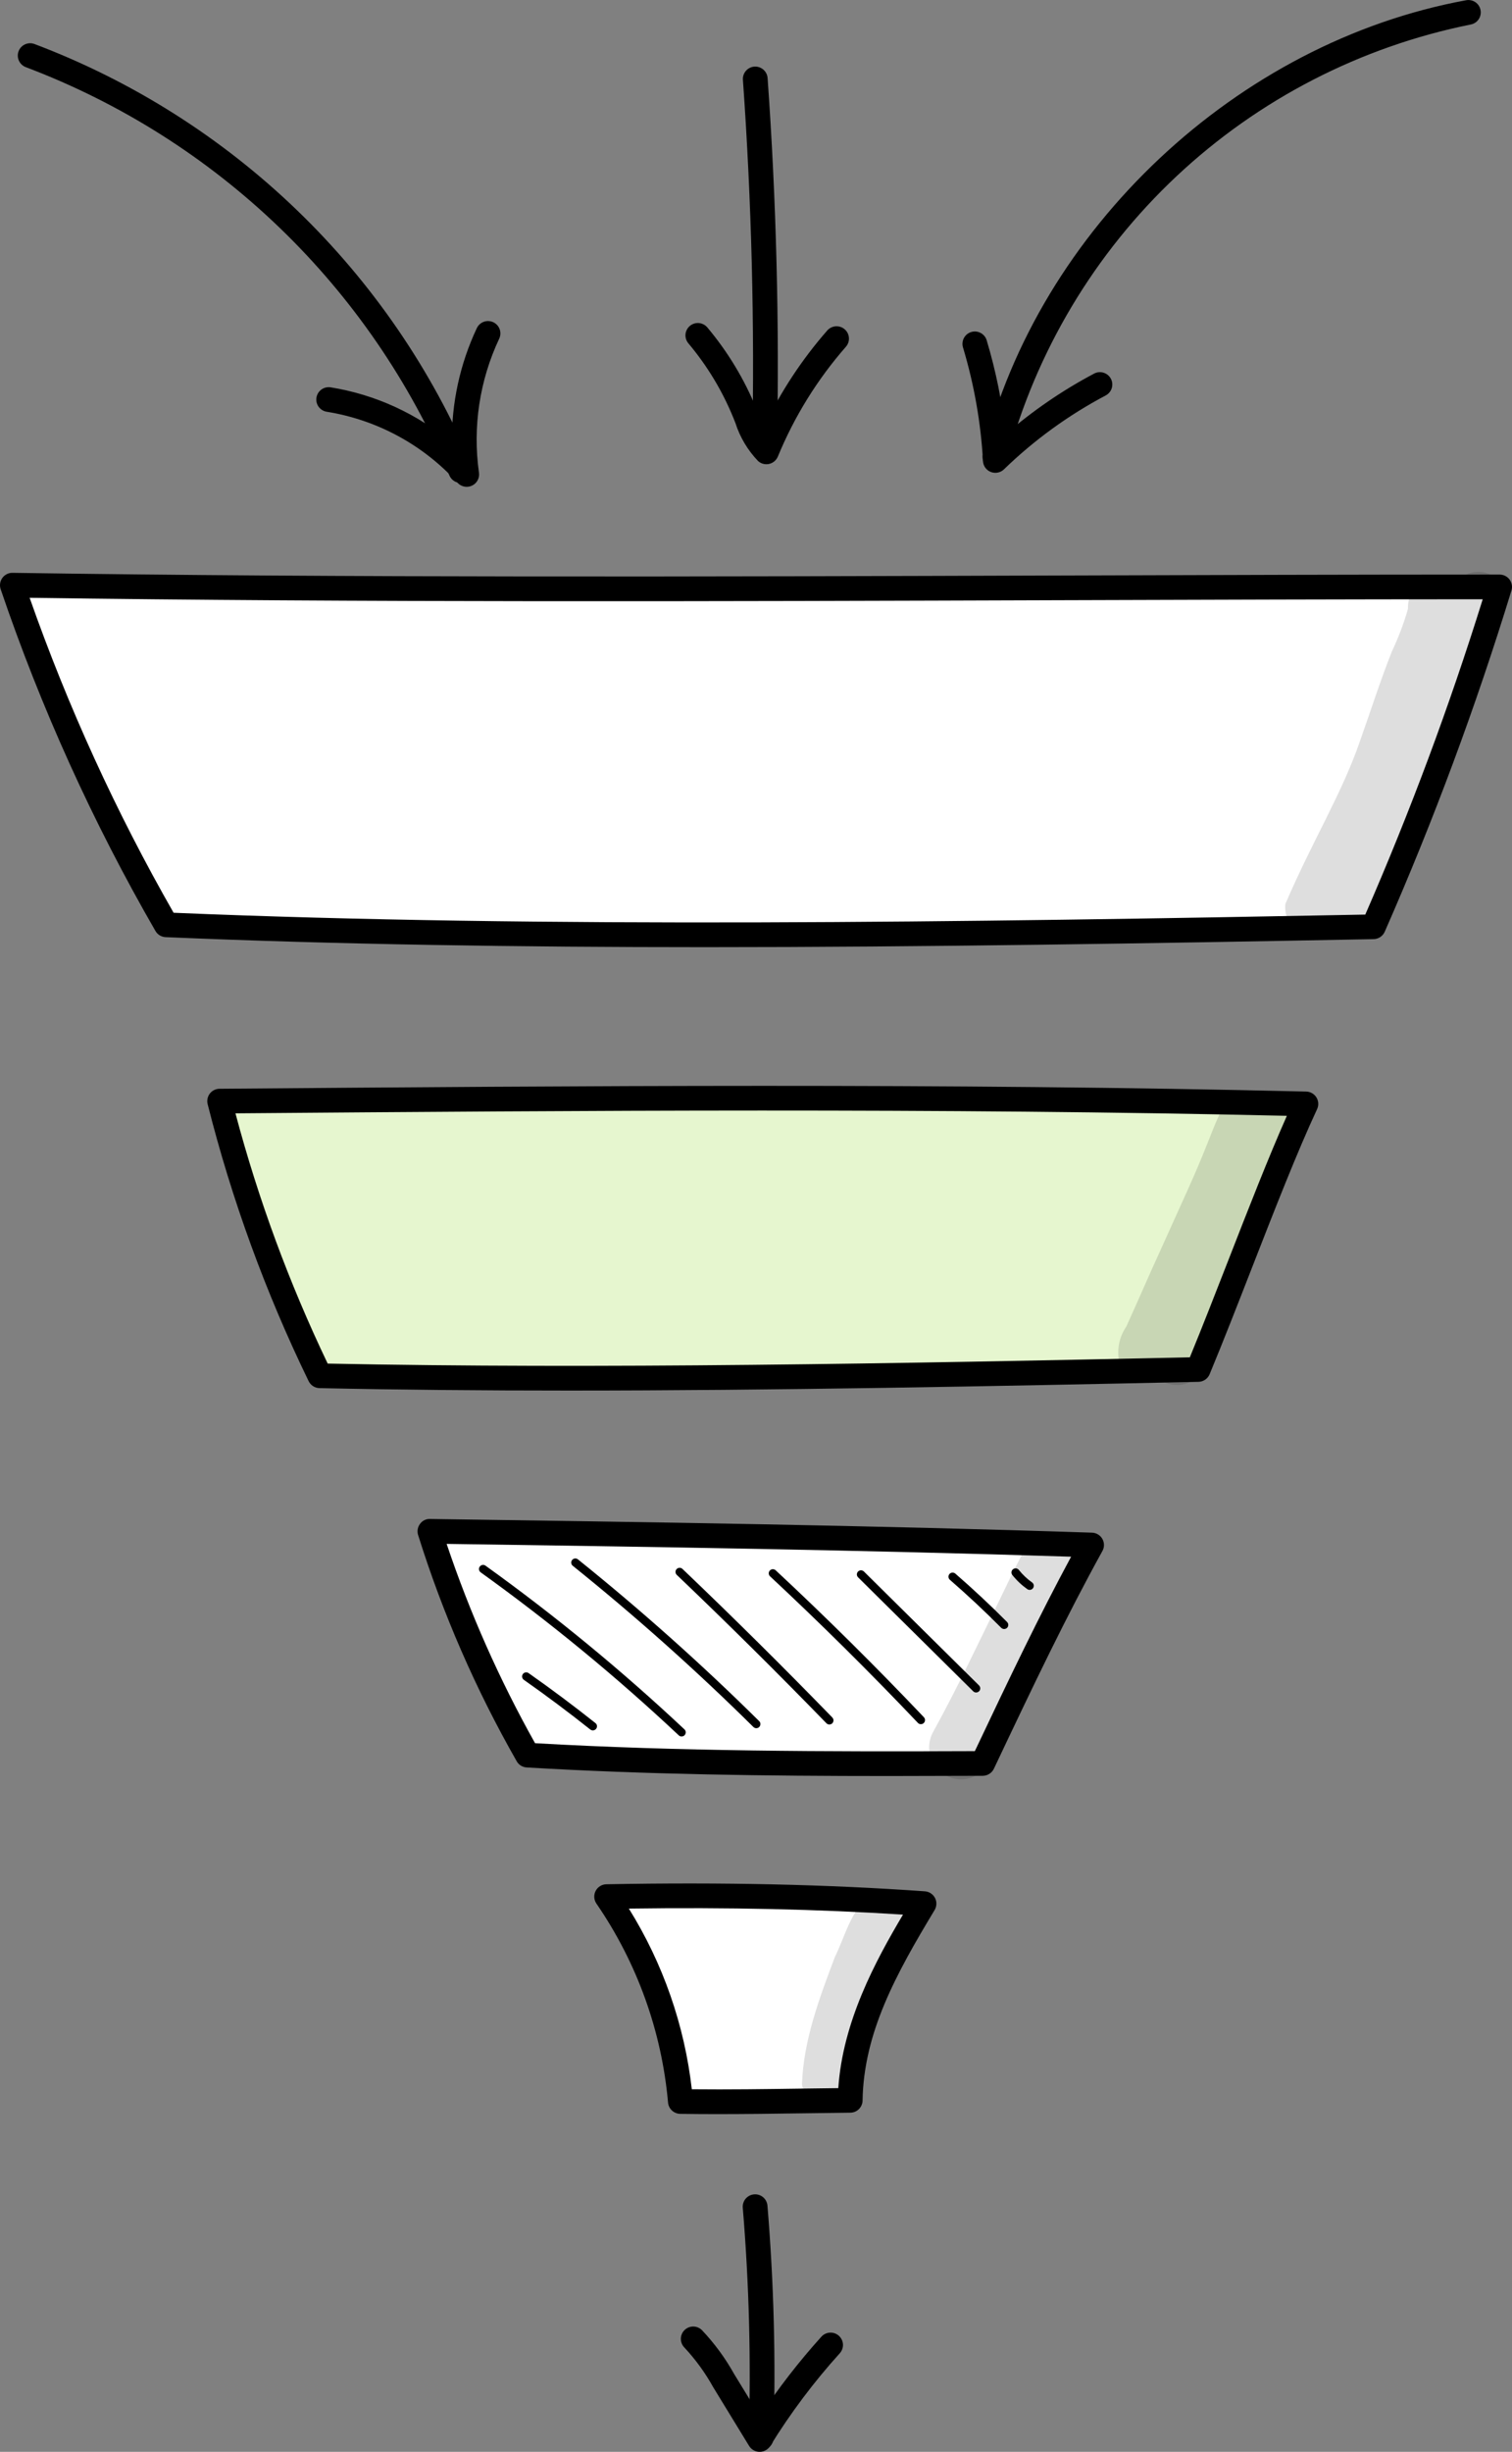
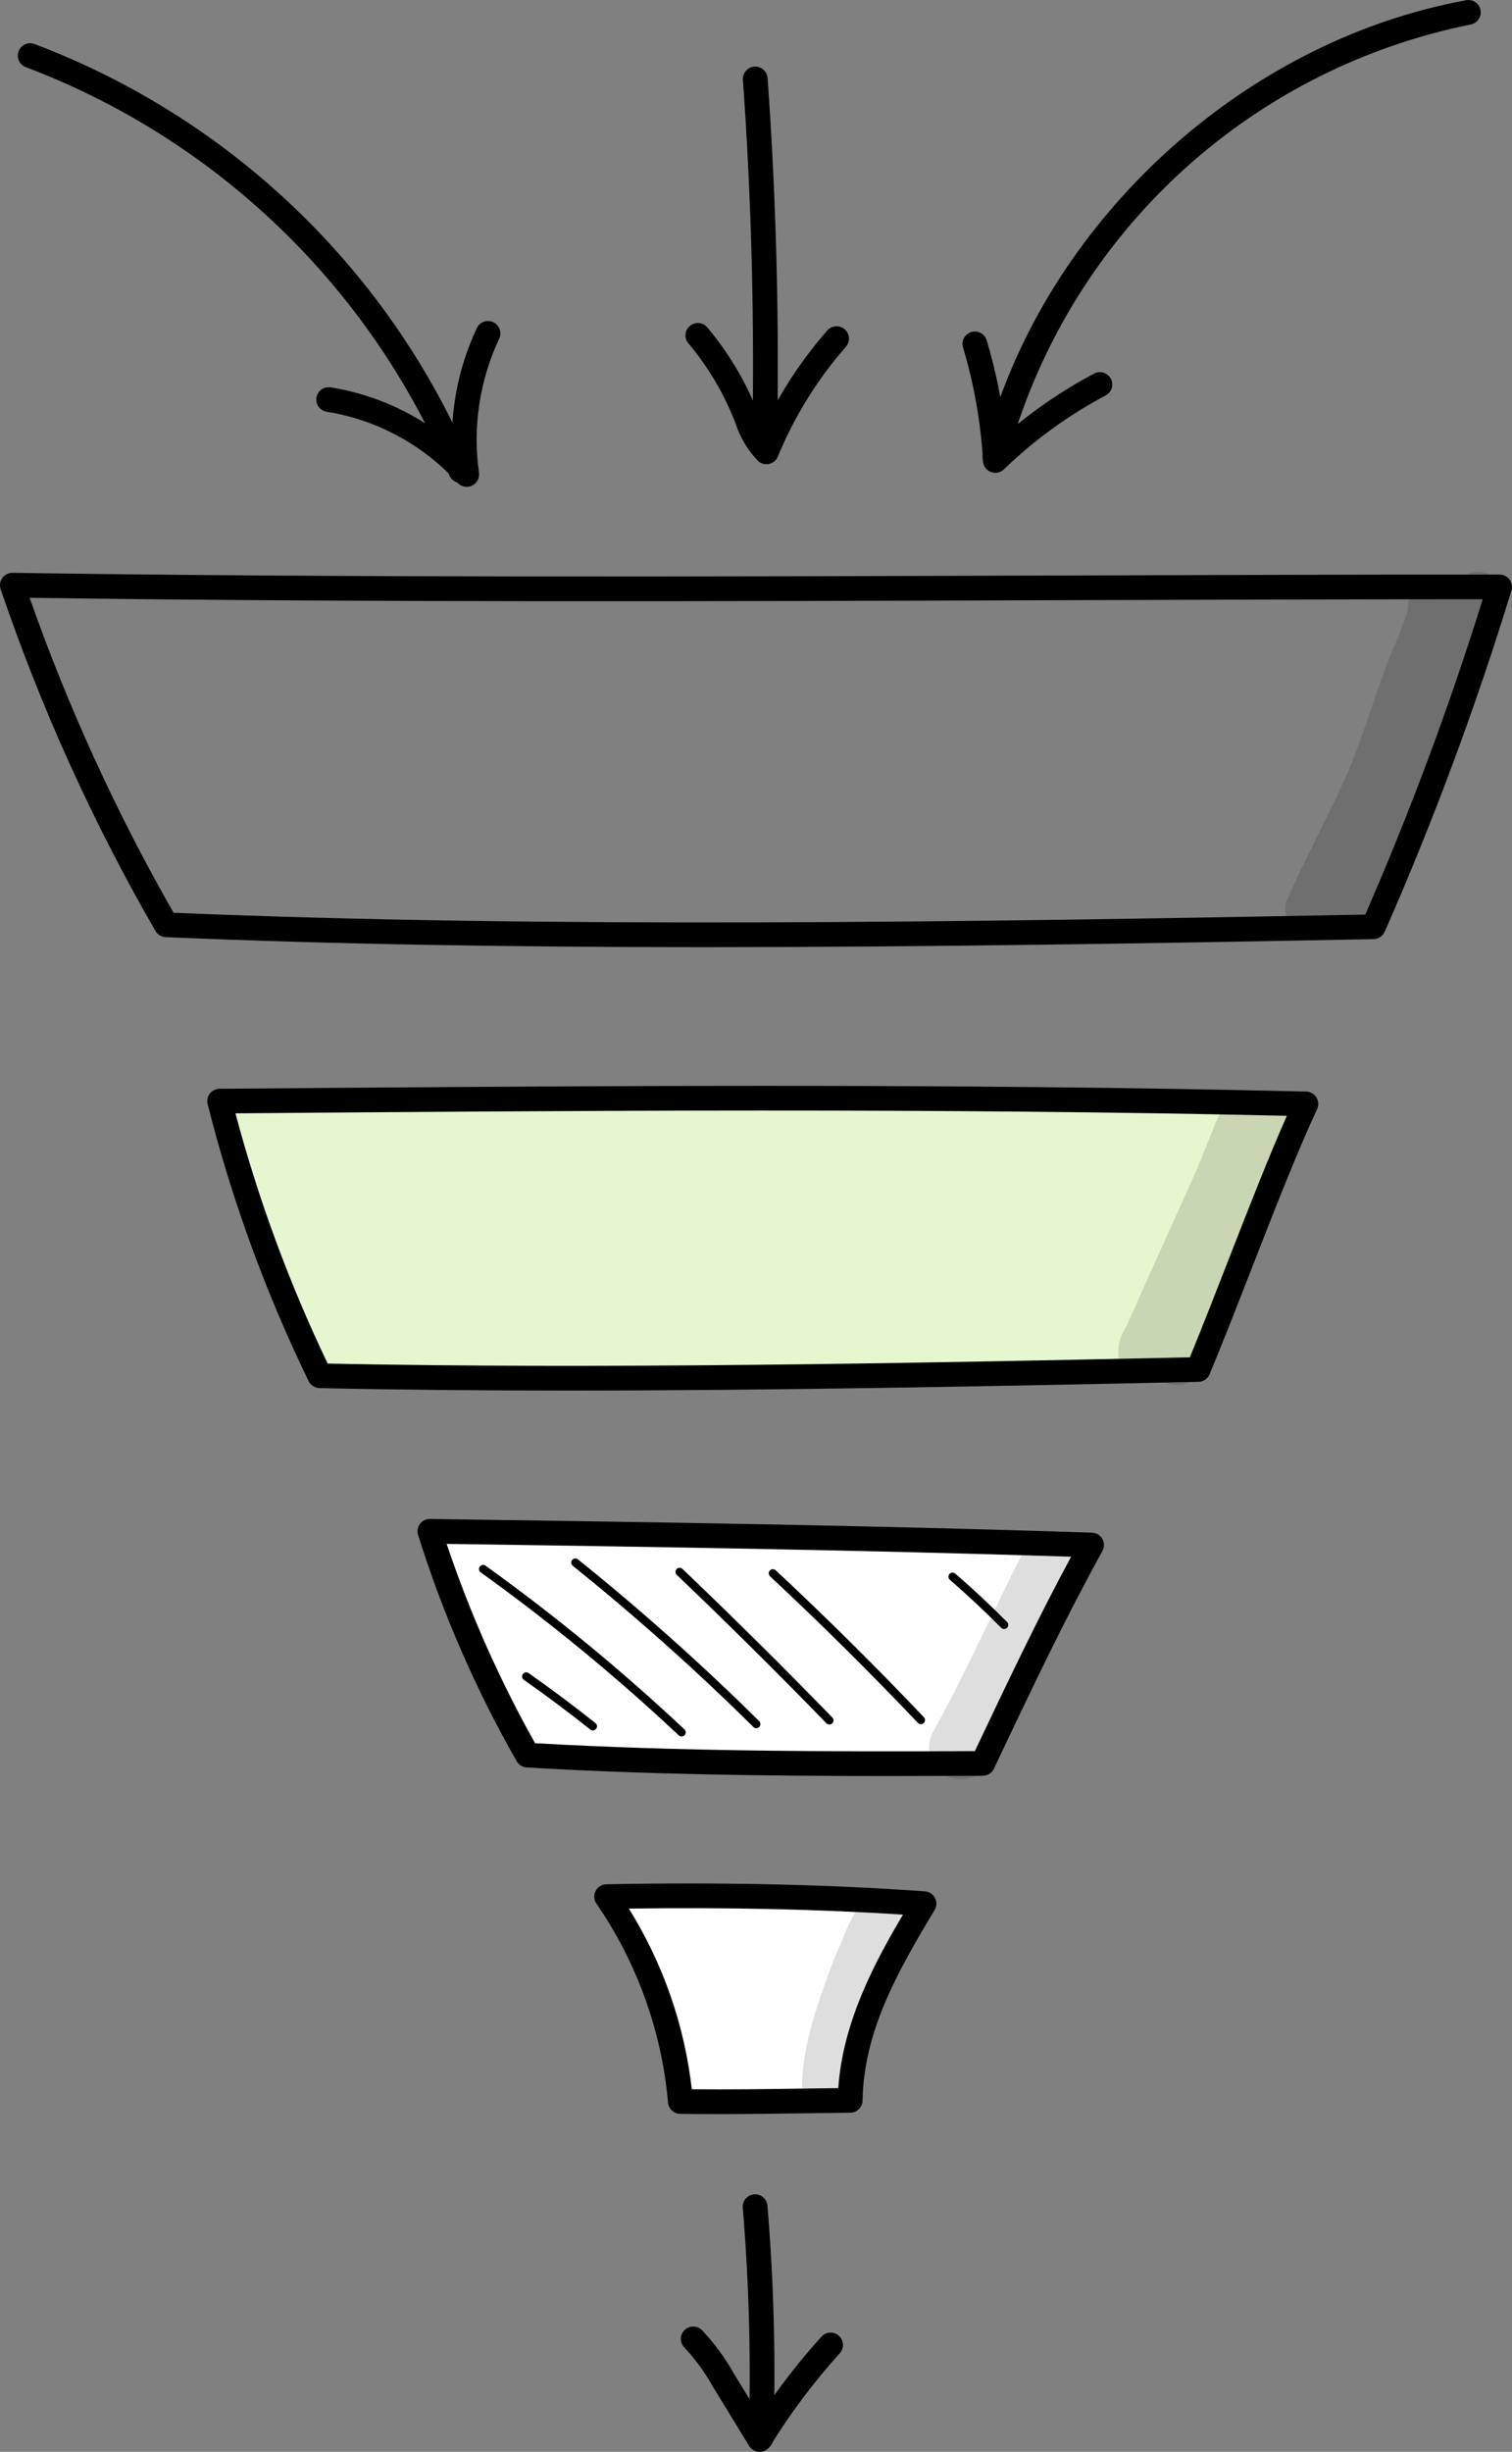
<svg xmlns="http://www.w3.org/2000/svg" width="58" height="94" viewBox="0 0 58 94" fill="none">
  <rect x="0" y="0" width="58" height="94" fill="#808080" stroke="none" />
-   <path d="M0.475 22.436C18.724 22.709 39.413 22.5 57.525 22.501C56.165 26.934 54.549 31.285 52.684 35.531C38.13 35.811 21.132 36.087 6.373 35.456C3.982 31.32 2.006 26.959 0.475 22.436Z" fill="white" />
  <path d="M27.057 36.313C19.918 36.313 12.929 36.21 6.353 35.929C6.272 35.925 6.193 35.901 6.124 35.859C6.055 35.816 5.998 35.757 5.959 35.686C3.557 31.522 1.569 27.134 0.023 22.583C1.85857e-05 22.512 -0.006 22.435 0.006 22.361C0.018 22.286 0.048 22.216 0.092 22.155C0.137 22.094 0.195 22.044 0.263 22.011C0.331 21.977 0.406 21.96 0.482 21.962C13.261 22.153 27.205 22.108 40.691 22.064C46.47 22.045 51.932 22.028 57.279 22.028H57.525C57.6 22.028 57.673 22.045 57.739 22.079C57.806 22.112 57.864 22.161 57.908 22.221C57.952 22.281 57.981 22.35 57.993 22.424C58.006 22.497 58 22.572 57.978 22.643C56.614 27.094 54.99 31.462 53.117 35.724C53.08 35.806 53.021 35.876 52.946 35.926C52.871 35.976 52.783 36.003 52.693 36.005C44.244 36.167 35.545 36.313 27.057 36.313ZM6.659 34.994C20.871 35.59 37.02 35.358 52.372 35.064C54.093 31.119 55.597 27.083 56.877 22.975C51.66 22.976 46.327 22.993 40.694 23.011C27.439 23.055 13.741 23.099 1.137 22.919C2.607 27.103 4.456 31.144 6.659 34.994Z" fill="black" />
  <path d="M8.426 42.215C22.404 42.104 36.382 41.992 50.093 42.322C48.831 45.027 47.311 49.259 45.962 52.505C35.152 52.739 22.979 52.973 12.267 52.745C10.632 49.374 9.345 45.846 8.426 42.215Z" fill="#E6F6CF" />
  <path d="M21.808 53.312C18.539 53.312 15.338 53.285 12.256 53.219C12.168 53.217 12.082 53.191 12.009 53.143C11.935 53.095 11.876 53.028 11.838 52.949C10.186 49.549 8.888 45.99 7.964 42.327C7.947 42.257 7.947 42.185 7.962 42.115C7.977 42.045 8.007 41.98 8.051 41.924C8.095 41.867 8.152 41.822 8.216 41.79C8.28 41.759 8.351 41.742 8.422 41.742C22.17 41.632 36.385 41.519 50.105 41.849C50.184 41.85 50.261 41.872 50.329 41.911C50.398 41.95 50.455 42.006 50.497 42.072C50.538 42.139 50.563 42.215 50.567 42.294C50.572 42.373 50.557 42.451 50.524 42.522C49.756 44.167 48.874 46.428 48.021 48.614C47.482 49.997 46.924 51.426 46.401 52.686C46.366 52.771 46.306 52.844 46.23 52.896C46.154 52.948 46.065 52.976 45.972 52.978C37.989 53.151 29.699 53.312 21.808 53.312ZM12.57 52.278C22.905 52.489 34.559 52.277 45.642 52.038C46.127 50.859 46.639 49.545 47.136 48.271C47.887 46.346 48.66 44.365 49.364 42.779C36.082 42.474 22.345 42.578 9.032 42.684C9.909 45.985 11.094 49.197 12.57 52.278Z" fill="black" />
  <path d="M16.492 58.708C24.938 58.83 33.385 58.952 41.873 59.233C40.424 61.858 39.133 64.571 37.697 67.608C31.855 67.632 26.012 67.63 20.232 67.289C18.684 64.569 17.43 61.693 16.492 58.708Z" fill="white" />
  <path d="M34.101 68.091C29.399 68.091 24.777 68.032 20.204 67.762C20.123 67.757 20.046 67.732 19.977 67.689C19.909 67.646 19.853 67.586 19.815 67.515C18.247 64.766 16.98 61.857 16.035 58.839C16.015 58.767 16.012 58.693 16.025 58.62C16.039 58.547 16.07 58.479 16.115 58.42C16.158 58.36 16.216 58.312 16.283 58.279C16.35 58.247 16.424 58.231 16.498 58.235C24.798 58.354 33.38 58.478 41.889 58.76C41.97 58.763 42.049 58.786 42.119 58.828C42.188 58.87 42.246 58.929 42.286 58.999C42.326 59.07 42.347 59.149 42.348 59.23C42.349 59.311 42.328 59.391 42.289 59.462C40.9 61.978 39.688 64.509 38.126 67.81C38.088 67.891 38.028 67.959 37.952 68.007C37.876 68.056 37.789 68.081 37.699 68.082C36.495 68.086 35.295 68.089 34.101 68.091ZM20.524 66.832C26.049 67.148 31.661 67.158 37.395 67.136C38.766 64.241 39.873 61.933 41.088 59.682C33.061 59.425 24.976 59.304 17.133 59.191C18.023 61.838 19.158 64.395 20.524 66.831V66.832Z" fill="black" />
  <path d="M23.27 72.713C27.328 72.637 31.389 72.694 35.445 72.983C34.076 75.251 32.657 77.721 32.613 80.525C30.464 80.544 28.316 80.601 26.099 80.568C25.851 77.75 24.877 75.044 23.27 72.713Z" fill="white" />
  <path d="M27.531 81.052C27.054 81.052 26.574 81.049 26.092 81.042C25.973 81.04 25.858 80.993 25.772 80.911C25.685 80.829 25.633 80.717 25.625 80.598C25.38 77.863 24.432 75.238 22.874 72.975C22.827 72.904 22.8 72.822 22.796 72.737C22.792 72.652 22.81 72.568 22.85 72.493C22.889 72.418 22.948 72.355 23.021 72.31C23.093 72.266 23.176 72.241 23.261 72.24C27.745 72.156 31.742 72.245 35.478 72.511C35.559 72.517 35.638 72.543 35.706 72.588C35.773 72.632 35.829 72.693 35.866 72.765C35.904 72.837 35.922 72.917 35.919 72.998C35.917 73.079 35.893 73.158 35.852 73.228C34.363 75.693 33.129 77.944 33.088 80.532C33.086 80.656 33.035 80.774 32.947 80.861C32.86 80.948 32.741 80.997 32.617 80.998C31.989 81.004 31.361 81.013 30.731 81.022C29.686 81.037 28.615 81.052 27.531 81.052ZM26.538 80.1C27.954 80.114 29.356 80.095 30.718 80.075C31.198 80.068 31.678 80.061 32.157 80.056C32.33 77.512 33.565 75.212 34.639 73.404C31.391 73.196 27.936 73.121 24.123 73.173C25.432 75.275 26.257 77.641 26.538 80.1Z" fill="black" />
  <path d="M17.677 18.517C17.582 18.517 17.49 18.489 17.412 18.437C17.334 18.385 17.273 18.31 17.237 18.224C15.735 14.652 13.52 11.422 10.726 8.732C7.933 6.041 4.619 3.946 0.988 2.574C0.871 2.529 0.777 2.44 0.725 2.327C0.673 2.213 0.669 2.083 0.712 1.966C0.756 1.849 0.844 1.754 0.957 1.702C1.071 1.649 1.201 1.643 1.318 1.686C5.072 3.104 8.497 5.27 11.385 8.052C14.273 10.833 16.563 14.171 18.116 17.864C18.145 17.936 18.157 18.014 18.149 18.091C18.141 18.168 18.114 18.243 18.071 18.307C18.028 18.372 17.969 18.425 17.9 18.461C17.831 18.498 17.755 18.517 17.677 18.517V18.517Z" fill="black" />
  <path d="M17.903 18.664C17.837 18.664 17.771 18.65 17.71 18.623C17.649 18.596 17.595 18.557 17.55 18.507C16.237 17.057 14.467 16.097 12.533 15.786C12.471 15.776 12.412 15.754 12.359 15.721C12.306 15.689 12.26 15.646 12.223 15.596C12.187 15.545 12.16 15.488 12.146 15.428C12.131 15.367 12.129 15.304 12.139 15.243C12.149 15.181 12.171 15.123 12.203 15.07C12.236 15.017 12.279 14.971 12.329 14.934C12.38 14.898 12.437 14.871 12.498 14.857C12.559 14.843 12.621 14.84 12.683 14.85C14.399 15.126 16.007 15.864 17.335 16.983C17.316 15.462 17.643 13.957 18.291 12.58C18.345 12.466 18.442 12.379 18.56 12.336C18.679 12.294 18.809 12.301 18.923 12.354C19.037 12.408 19.125 12.505 19.167 12.623C19.21 12.741 19.203 12.871 19.149 12.985C18.396 14.586 18.126 16.372 18.373 18.123C18.382 18.19 18.378 18.259 18.358 18.324C18.339 18.389 18.306 18.449 18.262 18.5C18.217 18.552 18.162 18.593 18.1 18.621C18.038 18.649 17.971 18.664 17.903 18.664H17.903Z" fill="black" />
  <path d="M29.33 17.639H29.32C29.194 17.637 29.075 17.584 28.987 17.493C28.9 17.403 28.853 17.281 28.855 17.156C28.952 12.472 28.831 7.729 28.498 3.06C28.493 2.998 28.501 2.936 28.521 2.877C28.541 2.818 28.572 2.763 28.613 2.716C28.695 2.621 28.812 2.563 28.938 2.554C29.063 2.545 29.187 2.587 29.282 2.669C29.329 2.71 29.368 2.759 29.396 2.815C29.424 2.87 29.44 2.931 29.445 2.993C29.781 7.691 29.902 12.463 29.805 17.176C29.802 17.299 29.751 17.417 29.662 17.504C29.574 17.59 29.454 17.639 29.33 17.639Z" fill="black" />
  <path d="M29.399 17.798C29.28 17.798 29.165 17.754 29.078 17.674C28.68 17.259 28.383 16.76 28.209 16.213L28.135 16.028C27.711 14.987 27.126 14.019 26.402 13.158C26.323 13.062 26.285 12.938 26.296 12.814C26.308 12.69 26.368 12.575 26.464 12.495C26.56 12.415 26.683 12.375 26.808 12.386C26.933 12.396 27.048 12.455 27.13 12.55C27.917 13.486 28.553 14.539 29.015 15.671L29.091 15.863C29.161 16.038 29.229 16.208 29.304 16.367C29.939 15.03 30.757 13.786 31.733 12.671C31.774 12.624 31.824 12.586 31.88 12.558C31.936 12.531 31.997 12.514 32.059 12.51C32.121 12.506 32.184 12.514 32.243 12.534C32.302 12.553 32.356 12.585 32.403 12.626C32.45 12.667 32.489 12.716 32.516 12.772C32.544 12.828 32.56 12.888 32.565 12.95C32.569 13.012 32.561 13.075 32.541 13.134C32.521 13.193 32.49 13.247 32.449 13.294C31.353 14.545 30.471 15.968 29.838 17.505C29.808 17.575 29.763 17.638 29.704 17.687C29.646 17.736 29.576 17.77 29.502 17.787C29.468 17.794 29.433 17.798 29.399 17.798Z" fill="black" />
  <path d="M38.165 17.998C38.127 17.998 38.088 17.993 38.051 17.984C37.99 17.969 37.933 17.942 37.883 17.905C37.833 17.869 37.791 17.822 37.758 17.769C37.726 17.716 37.705 17.657 37.695 17.595C37.686 17.534 37.689 17.471 37.704 17.41C39.843 8.768 47.469 1.611 56.248 0.008C56.371 -0.013 56.498 0.015 56.6 0.087C56.702 0.158 56.772 0.267 56.794 0.389C56.817 0.512 56.79 0.638 56.72 0.741C56.65 0.844 56.542 0.915 56.419 0.939C52.187 1.79 48.278 3.805 45.133 6.755C41.989 9.706 39.735 13.476 38.626 17.637C38.6 17.74 38.541 17.831 38.458 17.897C38.374 17.962 38.271 17.997 38.165 17.998Z" fill="black" />
  <path d="M38.182 18.127C38.06 18.127 37.944 18.081 37.855 17.998C37.767 17.915 37.714 17.801 37.708 17.68C37.625 16.203 37.367 14.74 36.941 13.323C36.922 13.263 36.916 13.2 36.922 13.138C36.928 13.076 36.946 13.015 36.975 12.96C37.005 12.905 37.045 12.856 37.093 12.816C37.142 12.777 37.198 12.747 37.258 12.729C37.318 12.711 37.381 12.705 37.443 12.711C37.506 12.718 37.566 12.737 37.621 12.767C37.676 12.796 37.725 12.837 37.764 12.886C37.804 12.934 37.833 12.99 37.85 13.05C38.203 14.225 38.447 15.429 38.576 16.648C39.615 15.747 40.754 14.967 41.97 14.323C42.025 14.294 42.086 14.276 42.148 14.27C42.21 14.264 42.273 14.27 42.332 14.289C42.392 14.307 42.447 14.337 42.495 14.376C42.543 14.416 42.583 14.464 42.612 14.519C42.642 14.574 42.66 14.634 42.666 14.696C42.672 14.758 42.665 14.821 42.647 14.88C42.629 14.94 42.599 14.995 42.559 15.043C42.519 15.091 42.471 15.131 42.416 15.16C40.987 15.915 39.672 16.869 38.513 17.993C38.424 18.079 38.305 18.127 38.182 18.127Z" fill="black" />
  <path d="M29.197 93.936H29.182C29.12 93.934 29.058 93.92 29.001 93.894C28.945 93.869 28.893 93.832 28.851 93.787C28.808 93.742 28.775 93.688 28.753 93.63C28.73 93.572 28.72 93.51 28.722 93.448C28.813 90.508 28.736 87.565 28.492 84.634C28.484 84.51 28.524 84.387 28.606 84.292C28.687 84.198 28.802 84.139 28.927 84.129C29.052 84.118 29.175 84.157 29.271 84.237C29.367 84.317 29.427 84.432 29.439 84.556C29.685 87.523 29.763 90.502 29.671 93.478C29.667 93.601 29.616 93.717 29.527 93.803C29.439 93.888 29.32 93.936 29.197 93.936Z" fill="black" />
  <path d="M29.14 94H29.139C29.058 94 28.978 93.979 28.907 93.939C28.837 93.899 28.777 93.842 28.735 93.773L27.351 91.51C27.049 90.966 26.681 90.461 26.257 90.005C26.168 89.917 26.118 89.797 26.117 89.672C26.116 89.547 26.165 89.427 26.253 89.338C26.341 89.249 26.46 89.198 26.586 89.196C26.711 89.195 26.832 89.243 26.922 89.33C27.404 89.838 27.821 90.405 28.162 91.017L29.149 92.631C29.858 91.558 30.646 90.54 31.509 89.585C31.594 89.492 31.712 89.436 31.837 89.43C31.963 89.423 32.086 89.467 32.179 89.551C32.273 89.635 32.329 89.753 32.336 89.878C32.342 90.004 32.299 90.126 32.215 90.22C31.218 91.322 30.325 92.512 29.545 93.775C29.502 93.844 29.443 93.9 29.372 93.94C29.301 93.979 29.221 94 29.14 94Z" fill="black" />
  <path d="M22.742 66.341C22.706 66.341 22.671 66.329 22.643 66.307C21.818 65.652 20.961 65.011 20.095 64.403C20.078 64.391 20.064 64.376 20.052 64.358C20.041 64.341 20.034 64.321 20.03 64.301C20.026 64.28 20.027 64.259 20.031 64.239C20.036 64.219 20.044 64.2 20.056 64.183C20.068 64.165 20.084 64.151 20.101 64.14C20.119 64.129 20.139 64.121 20.159 64.118C20.18 64.114 20.201 64.115 20.221 64.119C20.241 64.124 20.261 64.133 20.278 64.145C21.148 64.757 22.011 65.401 22.84 66.06C22.866 66.08 22.885 66.108 22.894 66.139C22.903 66.171 22.902 66.204 22.891 66.236C22.88 66.266 22.86 66.293 22.833 66.312C22.807 66.331 22.774 66.341 22.742 66.341Z" fill="black" />
  <path d="M26.147 66.574C26.106 66.575 26.067 66.559 26.038 66.532C23.645 64.285 21.106 62.198 18.439 60.282C18.422 60.27 18.408 60.255 18.397 60.237C18.386 60.219 18.379 60.2 18.375 60.179C18.372 60.159 18.373 60.138 18.377 60.118C18.382 60.098 18.391 60.078 18.403 60.062C18.415 60.045 18.43 60.031 18.448 60.02C18.466 60.009 18.485 60.001 18.506 59.998C18.527 59.995 18.547 59.995 18.568 60C18.588 60.005 18.607 60.013 18.624 60.026C21.302 61.949 23.851 64.046 26.255 66.302C26.278 66.323 26.294 66.351 26.301 66.382C26.308 66.413 26.305 66.445 26.294 66.475C26.282 66.504 26.262 66.529 26.235 66.547C26.209 66.565 26.178 66.574 26.147 66.574Z" fill="black" />
  <path d="M29.012 66.257C28.97 66.257 28.93 66.24 28.9 66.211C26.697 64.033 24.384 61.97 21.969 60.029C21.937 60.002 21.917 59.964 21.913 59.923C21.908 59.882 21.921 59.84 21.947 59.808C21.973 59.776 22.011 59.755 22.052 59.75C22.093 59.745 22.135 59.757 22.168 59.783C24.591 61.73 26.913 63.801 29.123 65.987C29.146 66.009 29.161 66.037 29.167 66.068C29.173 66.098 29.17 66.13 29.158 66.159C29.146 66.188 29.126 66.213 29.1 66.23C29.074 66.248 29.043 66.257 29.012 66.257Z" fill="black" />
  <path d="M31.814 66.115C31.793 66.115 31.772 66.111 31.753 66.102C31.733 66.094 31.715 66.082 31.701 66.067C29.835 64.147 27.905 62.234 25.962 60.38C25.947 60.366 25.934 60.349 25.926 60.33C25.917 60.311 25.913 60.29 25.912 60.269C25.911 60.248 25.915 60.227 25.922 60.208C25.93 60.188 25.941 60.171 25.956 60.156C25.97 60.141 25.988 60.129 26.007 60.12C26.026 60.112 26.047 60.107 26.068 60.107C26.088 60.107 26.109 60.11 26.129 60.118C26.148 60.126 26.166 60.137 26.181 60.152C28.126 62.008 30.06 63.925 31.928 65.847C31.95 65.87 31.964 65.898 31.97 65.928C31.976 65.959 31.972 65.99 31.96 66.019C31.948 66.047 31.928 66.072 31.902 66.089C31.876 66.106 31.846 66.115 31.814 66.115V66.115Z" fill="black" />
  <path d="M35.326 66.103C35.304 66.103 35.283 66.099 35.263 66.09C35.243 66.082 35.225 66.07 35.211 66.054C33.388 64.135 31.48 62.244 29.539 60.434C29.523 60.42 29.511 60.403 29.503 60.384C29.494 60.365 29.489 60.345 29.489 60.324C29.488 60.303 29.491 60.283 29.499 60.263C29.506 60.244 29.517 60.226 29.531 60.211C29.545 60.196 29.562 60.184 29.581 60.175C29.6 60.166 29.621 60.162 29.642 60.161C29.662 60.16 29.683 60.164 29.703 60.171C29.722 60.178 29.74 60.189 29.755 60.203C31.701 62.017 33.614 63.913 35.441 65.837C35.462 65.859 35.476 65.887 35.482 65.918C35.487 65.948 35.483 65.979 35.471 66.008C35.459 66.036 35.439 66.06 35.413 66.077C35.387 66.094 35.357 66.103 35.326 66.103Z" fill="black" />
-   <path d="M37.444 64.888C37.403 64.888 37.362 64.872 37.333 64.843L32.915 60.472C32.886 60.442 32.869 60.402 32.869 60.361C32.87 60.319 32.886 60.279 32.915 60.25C32.945 60.22 32.985 60.204 33.026 60.203C33.068 60.203 33.108 60.219 33.138 60.248L37.556 64.618C37.578 64.64 37.593 64.668 37.6 64.699C37.606 64.73 37.603 64.762 37.591 64.791C37.579 64.82 37.558 64.844 37.532 64.862C37.506 64.879 37.475 64.888 37.444 64.888H37.444Z" fill="black" />
  <path d="M38.52 62.455C38.499 62.455 38.478 62.451 38.459 62.443C38.44 62.435 38.422 62.423 38.407 62.409C37.775 61.773 37.112 61.154 36.437 60.567C36.422 60.554 36.409 60.537 36.4 60.519C36.39 60.5 36.385 60.48 36.383 60.459C36.382 60.438 36.385 60.418 36.391 60.398C36.398 60.379 36.408 60.36 36.422 60.345C36.435 60.329 36.452 60.316 36.471 60.307C36.489 60.298 36.51 60.292 36.53 60.291C36.551 60.289 36.572 60.292 36.592 60.299C36.611 60.305 36.629 60.316 36.645 60.329C37.326 60.921 37.994 61.545 38.632 62.186C38.654 62.208 38.669 62.236 38.675 62.267C38.681 62.297 38.678 62.329 38.666 62.358C38.654 62.387 38.633 62.411 38.607 62.429C38.581 62.446 38.551 62.455 38.52 62.455Z" fill="black" />
-   <path d="M39.498 60.954C39.465 60.954 39.433 60.944 39.406 60.925C39.191 60.773 38.999 60.592 38.835 60.386C38.821 60.37 38.811 60.351 38.805 60.331C38.799 60.311 38.797 60.29 38.8 60.269C38.802 60.248 38.808 60.228 38.818 60.21C38.828 60.192 38.842 60.176 38.859 60.163C38.875 60.15 38.894 60.14 38.914 60.134C38.934 60.129 38.955 60.127 38.976 60.129C38.997 60.132 39.017 60.138 39.035 60.149C39.054 60.159 39.07 60.173 39.083 60.189C39.228 60.372 39.399 60.533 39.589 60.668C39.617 60.687 39.637 60.715 39.648 60.747C39.658 60.778 39.658 60.813 39.648 60.844C39.638 60.876 39.618 60.904 39.591 60.924C39.564 60.944 39.531 60.954 39.498 60.954Z" fill="black" />
  <g opacity="0.129">
    <path d="M56.191 22.054C56.016 22.037 55.839 22.063 55.676 22.131C55.486 22.06 55.281 22.037 55.08 22.064C54.878 22.09 54.687 22.166 54.522 22.285C54.357 22.403 54.224 22.56 54.135 22.742C54.046 22.924 54.003 23.125 54.011 23.328C54.006 23.345 54.002 23.364 53.996 23.392C53.837 23.933 53.636 24.462 53.394 24.972C52.944 26.105 52.576 27.266 52.168 28.413C51.464 30.456 50.354 32.213 49.307 34.656C49.281 34.866 49.318 35.08 49.415 35.268C49.511 35.457 49.663 35.613 49.849 35.715C50.035 35.818 50.248 35.862 50.46 35.842C50.671 35.822 50.872 35.74 51.036 35.605C51.164 35.683 51.306 35.735 51.454 35.757C51.602 35.779 51.753 35.771 51.898 35.733C52.043 35.696 52.179 35.629 52.297 35.538C52.416 35.447 52.515 35.333 52.588 35.202C53.044 34.122 53.443 33.018 53.78 31.895C53.984 31.844 54.17 31.738 54.318 31.589C54.466 31.44 54.57 31.254 54.619 31.05C55.226 29.73 55.596 28.323 56.084 26.959C56.568 25.664 56.983 25.04 57.667 23.447C57.766 23.244 57.797 23.015 57.756 22.793C57.715 22.571 57.605 22.367 57.44 22.212C57.276 22.057 57.066 21.958 56.842 21.93C56.617 21.901 56.389 21.945 56.191 22.054Z" fill="black" />
  </g>
  <g opacity="0.129">
    <path d="M49.815 42.333C49.74 42.211 49.641 42.105 49.524 42.022C49.407 41.939 49.274 41.881 49.133 41.852C48.993 41.823 48.848 41.822 48.707 41.852C48.566 41.881 48.433 41.938 48.316 42.021C48.111 41.922 47.88 41.89 47.656 41.929C47.431 41.968 47.225 42.075 47.065 42.237C46.931 42.373 46.833 42.54 46.779 42.723C46.609 43.078 46.475 43.448 46.326 43.812C45.819 45.098 45.44 45.869 44.492 47.983C44.052 48.938 43.641 49.906 43.203 50.862C42.948 51.234 42.846 51.69 42.919 52.136C42.966 52.295 43.046 52.443 43.154 52.57C43.261 52.697 43.394 52.8 43.544 52.872C43.693 52.945 43.857 52.986 44.023 52.992C44.19 52.998 44.355 52.97 44.51 52.908C44.643 52.995 44.792 53.053 44.948 53.081C45.104 53.108 45.264 53.103 45.419 53.067C45.573 53.031 45.718 52.964 45.846 52.869C45.973 52.775 46.08 52.656 46.16 52.52C47.126 50.311 48.465 46.645 49.019 45.311C49.239 44.785 49.372 44.519 49.769 43.513C49.878 43.337 49.94 43.136 49.948 42.929C49.956 42.722 49.91 42.517 49.815 42.333Z" fill="black" />
  </g>
  <g opacity="0.129">
    <path d="M41.39 59.543C41.343 59.382 41.261 59.234 41.148 59.11C41.036 58.985 40.897 58.888 40.742 58.825C40.586 58.762 40.418 58.735 40.251 58.745C40.083 58.756 39.92 58.805 39.774 58.888C39.489 59.092 39.271 59.378 39.15 59.707C38.881 60.208 38.642 60.723 38.394 61.234C37.545 62.96 36.732 64.704 35.801 66.388C35.642 66.668 35.599 67 35.683 67.311C35.767 67.622 35.97 67.888 36.248 68.05C36.527 68.213 36.859 68.259 37.172 68.179C37.485 68.099 37.753 67.9 37.92 67.624C38.785 65.834 39.566 64.004 40.442 62.219C40.705 61.667 40.958 61.11 41.201 60.549C41.3 60.403 41.368 60.239 41.401 60.066C41.433 59.893 41.43 59.715 41.39 59.543Z" fill="black" />
  </g>
  <g opacity="0.129">
    <path d="M35.065 73.557C35.039 73.371 34.968 73.193 34.857 73.04C34.746 72.887 34.6 72.764 34.43 72.68C34.261 72.597 34.073 72.557 33.884 72.563C33.695 72.569 33.511 72.621 33.347 72.716C32.63 73.249 32.411 74.257 32.025 75.03C31.434 76.594 30.815 78.24 30.764 79.918C30.803 80.187 30.933 80.433 31.132 80.618C31.331 80.802 31.588 80.913 31.859 80.931C32.13 80.95 32.399 80.875 32.622 80.719C32.844 80.564 33.007 80.337 33.082 80.076C33.319 78.195 33.881 76.369 34.745 74.68C34.977 74.354 35.09 73.957 35.065 73.557Z" fill="black" />
  </g>
</svg>